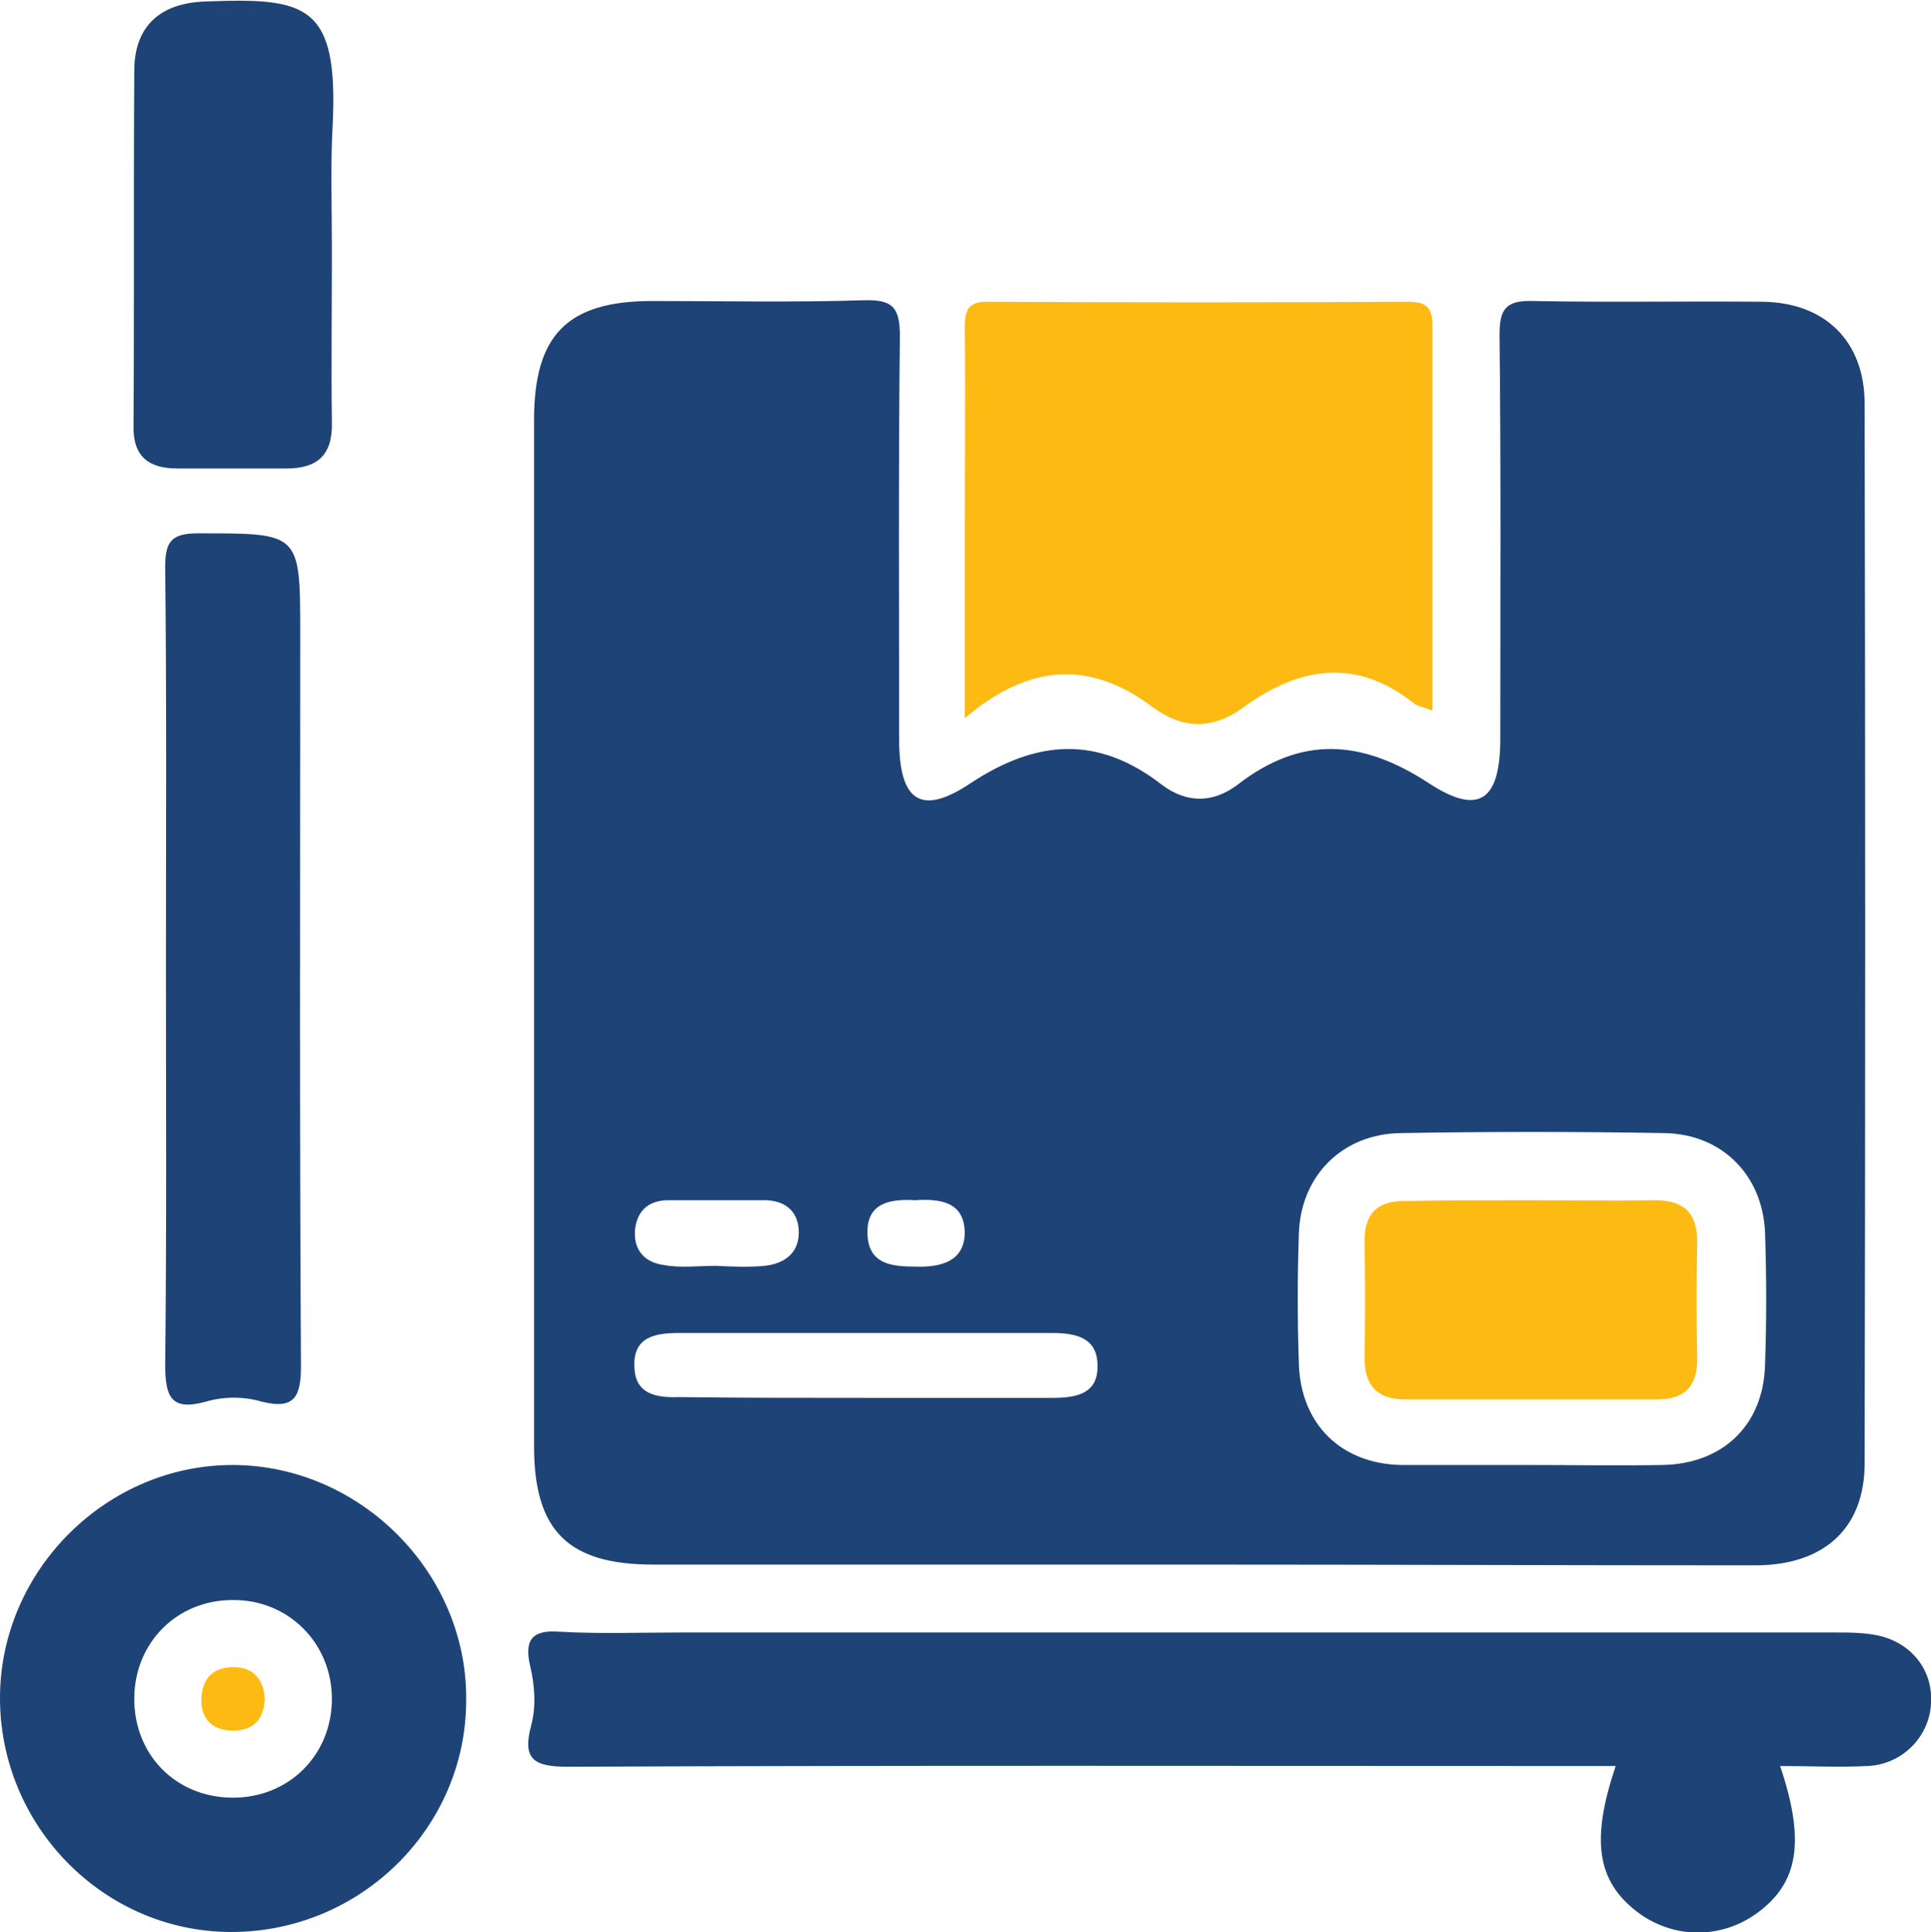
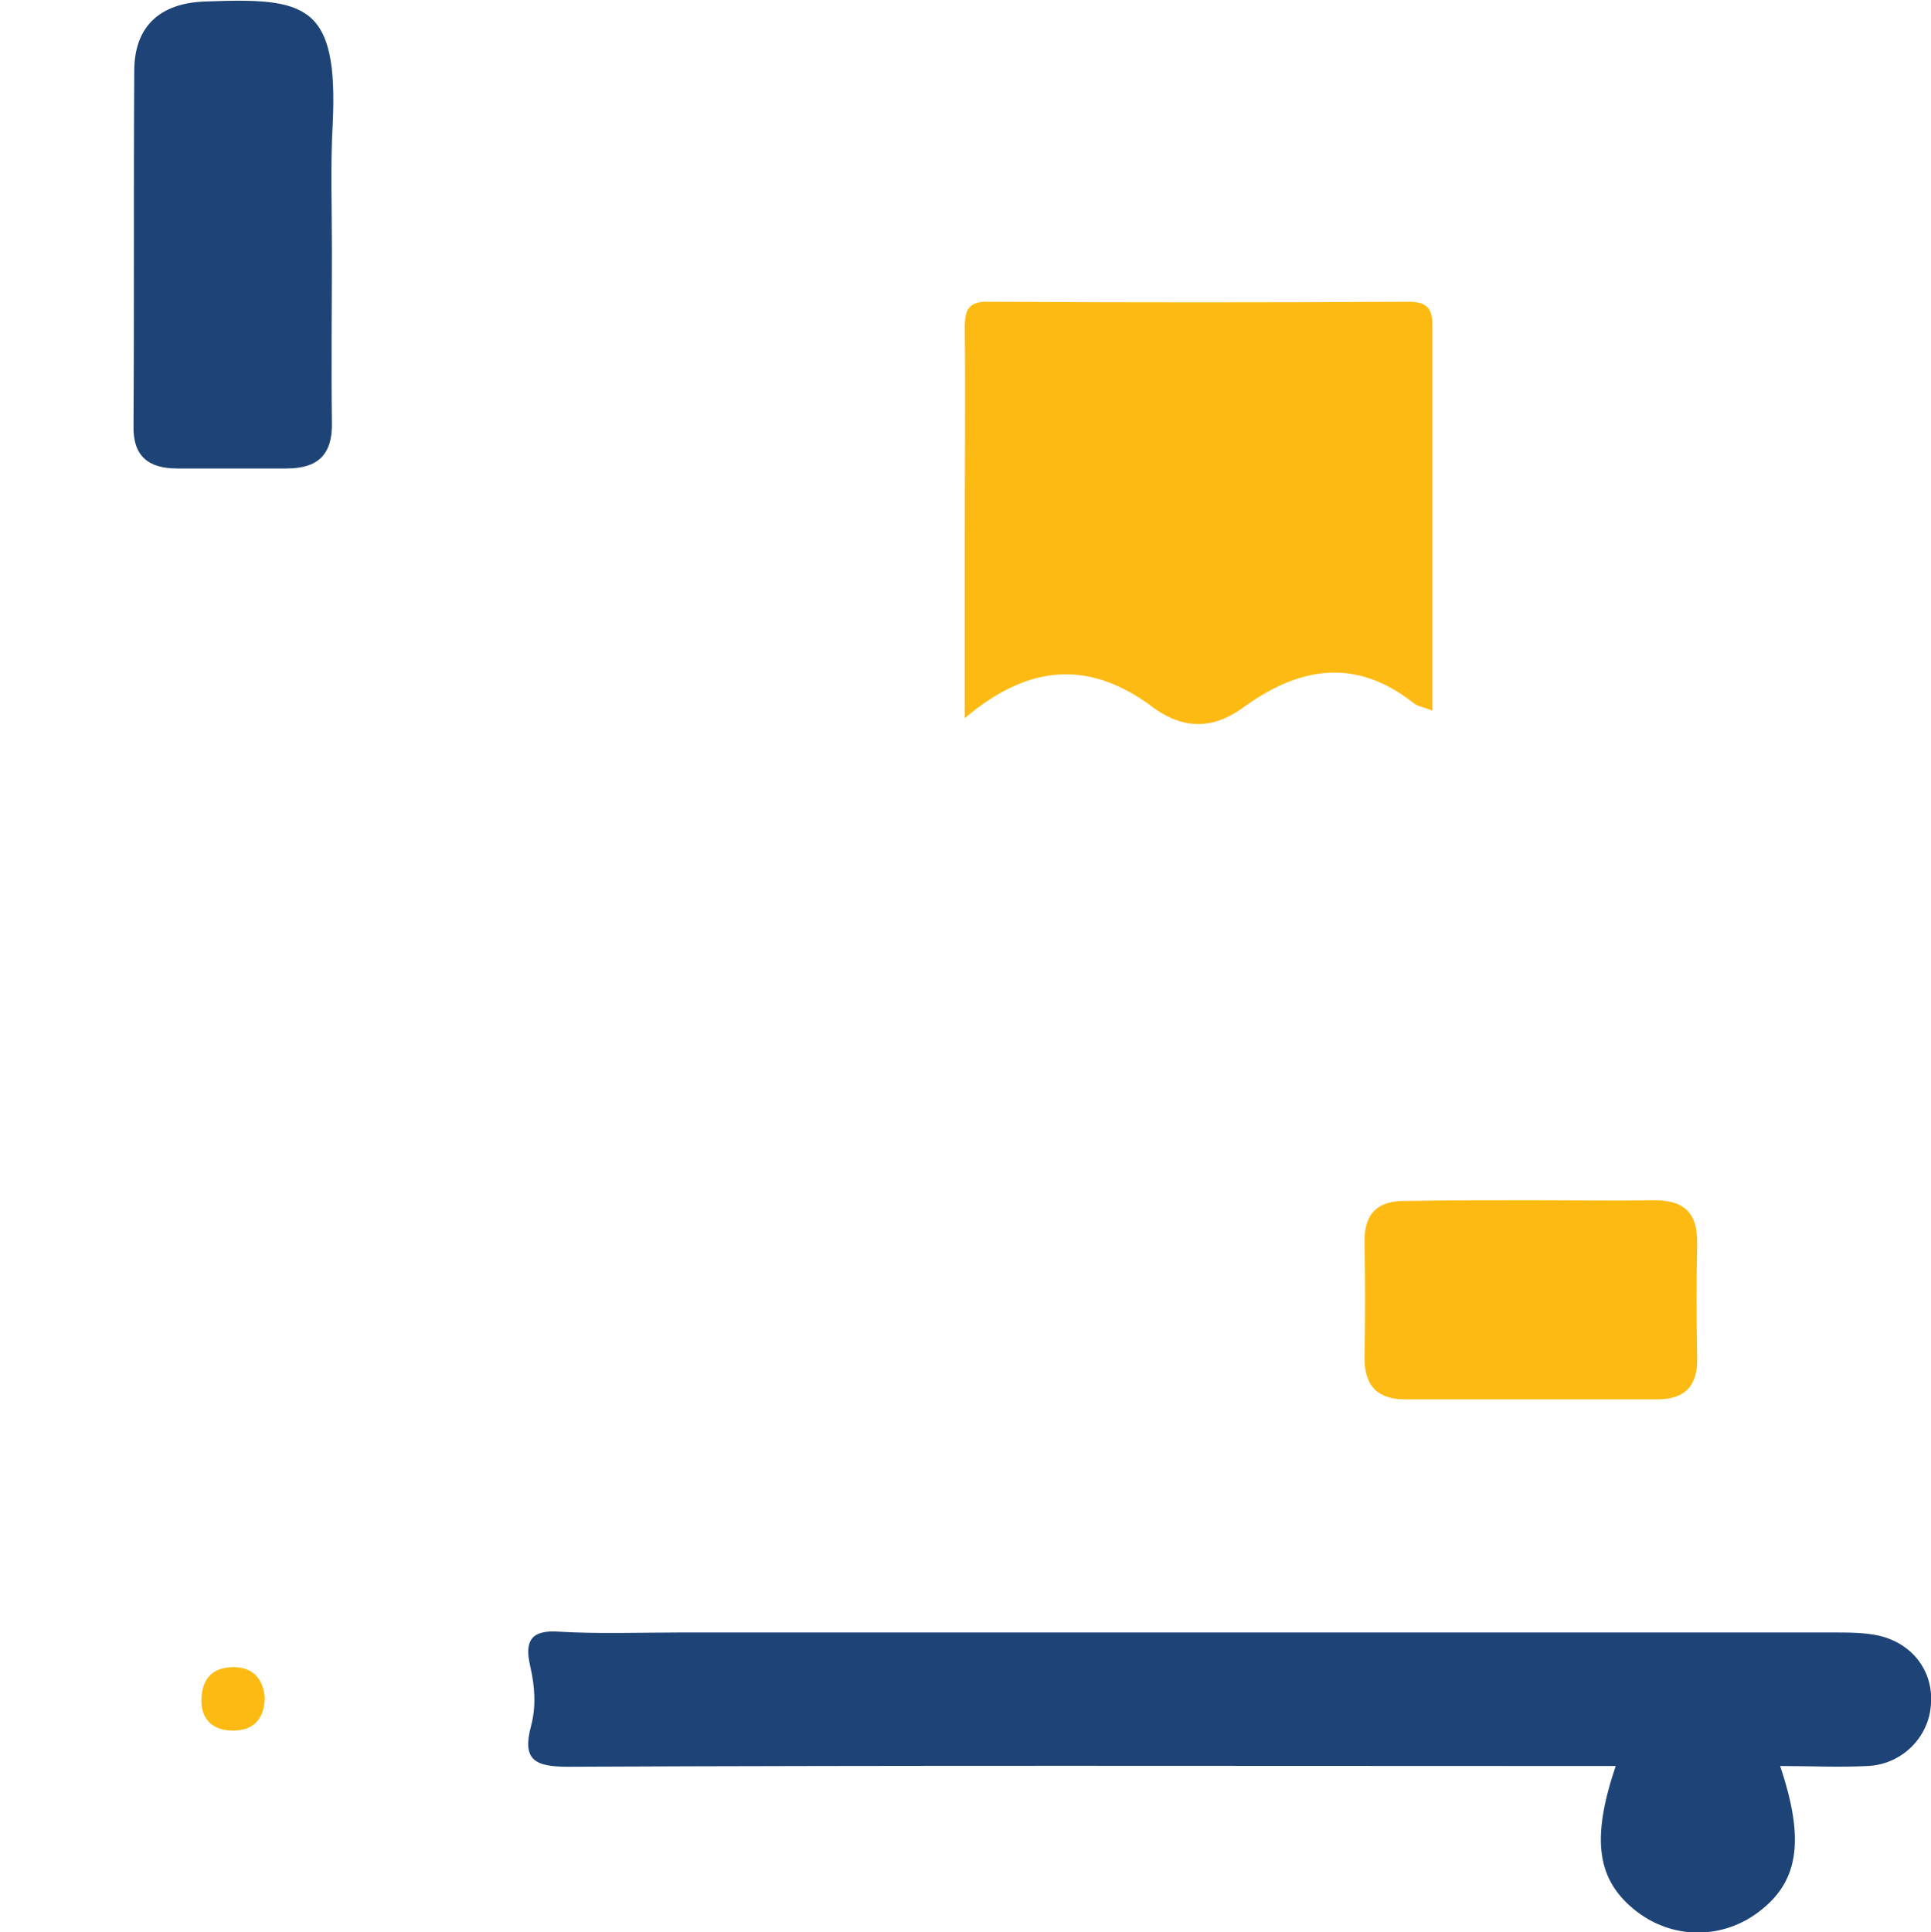
<svg xmlns="http://www.w3.org/2000/svg" version="1.1" id="Layer_1" x="0px" y="0px" viewBox="0 0 256 256.1" style="enable-background:new 0 0 256 256.1;" xml:space="preserve">
  <style type="text/css">
	.st0{fill:#1E4376;}
	.st1{fill:#FDBA12;}
</style>
-   <path class="st0" d="M158.6,207.4c-24,0-48,0-72,0c-11.3,0-15.8-4.5-15.8-15.7c0-45.3,0-90.7,0-136c0-11.3,4.4-15.8,15.7-15.8  c9.3,0,18.7,0.2,28-0.1c3.7-0.1,4.8,0.8,4.8,4.7c-0.2,17.8-0.1,35.7-0.1,53.5c0,8.1,2.8,10.3,9.5,5.8c8.8-5.8,16.9-6.3,25.3,0.2  c3.3,2.5,6.8,2.5,10.1,0c8.4-6.5,16.4-6,25.3-0.2c6.7,4.4,9.5,2.3,9.5-5.9c0-17.8,0.1-35.7-0.1-53.5c0-3.4,0.8-4.6,4.4-4.5  c10.2,0.2,20.3,0,30.5,0.1c8.2,0.1,13.5,5.2,13.5,13.5c0.1,46.8,0.1,93.7,0,140.5c0,8.5-5.3,13.5-14.5,13.5  C207.9,207.5,183.2,207.4,158.6,207.4z M202.8,194.2c5.8,0,11.6,0.1,17.5,0c8.1-0.1,13.5-5.3,13.7-13.3c0.2-5.8,0.2-11.6,0-17.5  c-0.3-7.6-5.7-13.1-13.4-13.2c-11.6-0.2-23.3-0.2-34.9,0c-7.7,0.1-13.2,5.6-13.5,13.2c-0.2,5.8-0.2,11.6,0,17.5  c0.3,8,5.7,13.2,13.7,13.3C191.5,194.2,197.1,194.2,202.8,194.2z M114.6,185.3c8.3,0,16.7,0,25,0c3.2,0,6-0.6,5.9-4.3  c0-3.7-2.9-4.3-6-4.3c-16.5,0-33,0-49.5,0c-3.1,0-6,0.5-5.9,4.3c0,3.9,3,4.3,6,4.2C98.2,185.3,106.4,185.3,114.6,185.3z M94.9,167.8  C94.9,167.8,94.9,167.8,94.9,167.8c2.2,0.1,4.3,0.2,6.5,0c2.6-0.3,4.5-1.7,4.5-4.4c0-3-2-4.4-4.9-4.3c-4.1,0-8.3,0-12.4,0  c-2.5,0-4.1,1.3-4.4,3.8c-0.3,2.8,1.3,4.5,3.9,4.8C90.2,168.1,92.6,167.8,94.9,167.8z M121.3,159.1c-3.4-0.2-6.4,0.4-6.3,4.4  c0.1,4.1,3.2,4.4,6.4,4.4c3.2,0.1,6.4-0.6,6.5-4.4C127.9,159.2,124.5,158.9,121.3,159.1z" />
  <path class="st1" d="M189.9,94.2c-1.3-0.5-2-0.6-2.5-1c-7.7-6.1-15.2-4.8-22.6,0.6c-4,2.9-7.9,2.9-11.9,0c-8.2-6.2-16.3-6-25,1.4  c0-8.9,0-16.3,0-23.7c0-9.3,0.1-18.7,0-28c0-2.5,0.5-3.6,3.3-3.5c18.5,0.1,37,0.1,55.5,0c2.3,0,3.2,0.7,3.2,3.1  C189.9,59.9,189.9,76.7,189.9,94.2z" />
  <g>
    <g>
      <path class="st0" d="M214.2,234.1c-1.9,0-3.7,0-5.5,0c-44.5,0-88.9-0.1-133.4,0.1c-4.4,0-6.1-0.9-4.9-5.4c0.7-2.6,0.5-5.3-0.1-7.9    c-0.8-3.4,0.1-4.9,3.9-4.6c5.3,0.3,10.7,0.1,16,0.1c51,0,101.9,0,152.9,0c2,0,4,0,5.9,0.4c4.5,1,7.3,4.7,7,9    c-0.2,4.4-3.8,8.1-8.4,8.3c-3.8,0.2-7.6,0-11.6,0c3.4,10.1,2.4,15.6-3.2,19.6c-4.8,3.4-11.1,3.3-15.8-0.3    C211.7,249.3,210.9,243.9,214.2,234.1z" />
-       <path class="st0" d="M30.5,256.1C13.6,256-0.1,241.9,0,224.9c0.1-16.8,14.2-30.8,31-30.7c16.8,0.1,30.9,14.3,30.8,31    C61.9,242.3,47.7,256.2,30.5,256.1z M30.7,238.3c7.5,0.1,13.3-5.6,13.3-13.1c0-7.4-5.8-13.2-13.2-13.1c-7.3,0-12.9,5.6-13,12.9    C17.7,232.5,23.2,238.2,30.7,238.3z" />
-       <path class="st0" d="M22,128.3c0-17.7,0.1-35.3-0.1-53c0-3.3,0.6-4.6,4.3-4.6c13.6,0,13.6-0.2,13.6,13.4c0,32.3-0.1,64.6,0.1,96.9    c0,4.1-0.8,5.9-5.2,4.8c-2.4-0.7-5-0.7-7.4,0c-4.7,1.3-5.4-0.7-5.4-5C22.1,163.3,22,145.8,22,128.3z" />
      <path class="st0" d="M44,33c0,7.7-0.1,15.3,0,23c0.1,4.3-1.9,6.1-6,6.1c-4.8,0-9.7,0-14.5,0c-3.8,0-5.9-1.6-5.8-5.7    c0.1-15.7,0-31.3,0.1-47c0-5.9,3.4-9,9.4-9.2c13.3-0.5,17.7,0.2,16.9,16.4C43.8,22,44,27.5,44,33z" />
    </g>
  </g>
  <path class="st1" d="M203,159.1c5.3,0,10.6,0.1,15.9,0c4.1-0.1,6.2,1.4,6.1,5.8c-0.1,5-0.1,10,0,15c0.1,3.7-1.5,5.6-5.3,5.6  c-11.1,0-22.3,0-33.4,0c-3.7,0-5.4-1.8-5.4-5.5c0.1-5.1,0.1-10.3,0-15.5c0-3.8,1.9-5.4,5.6-5.3C192,159.1,197.5,159.1,203,159.1z" />
  <path class="st1" d="M35.1,225.1c-0.1,3.1-1.8,4.4-4.5,4.3c-2.6-0.1-4-1.7-3.9-4.2c0.1-2.5,1.3-4.1,4-4.2  C33.5,220.9,34.9,222.5,35.1,225.1z" />
</svg>